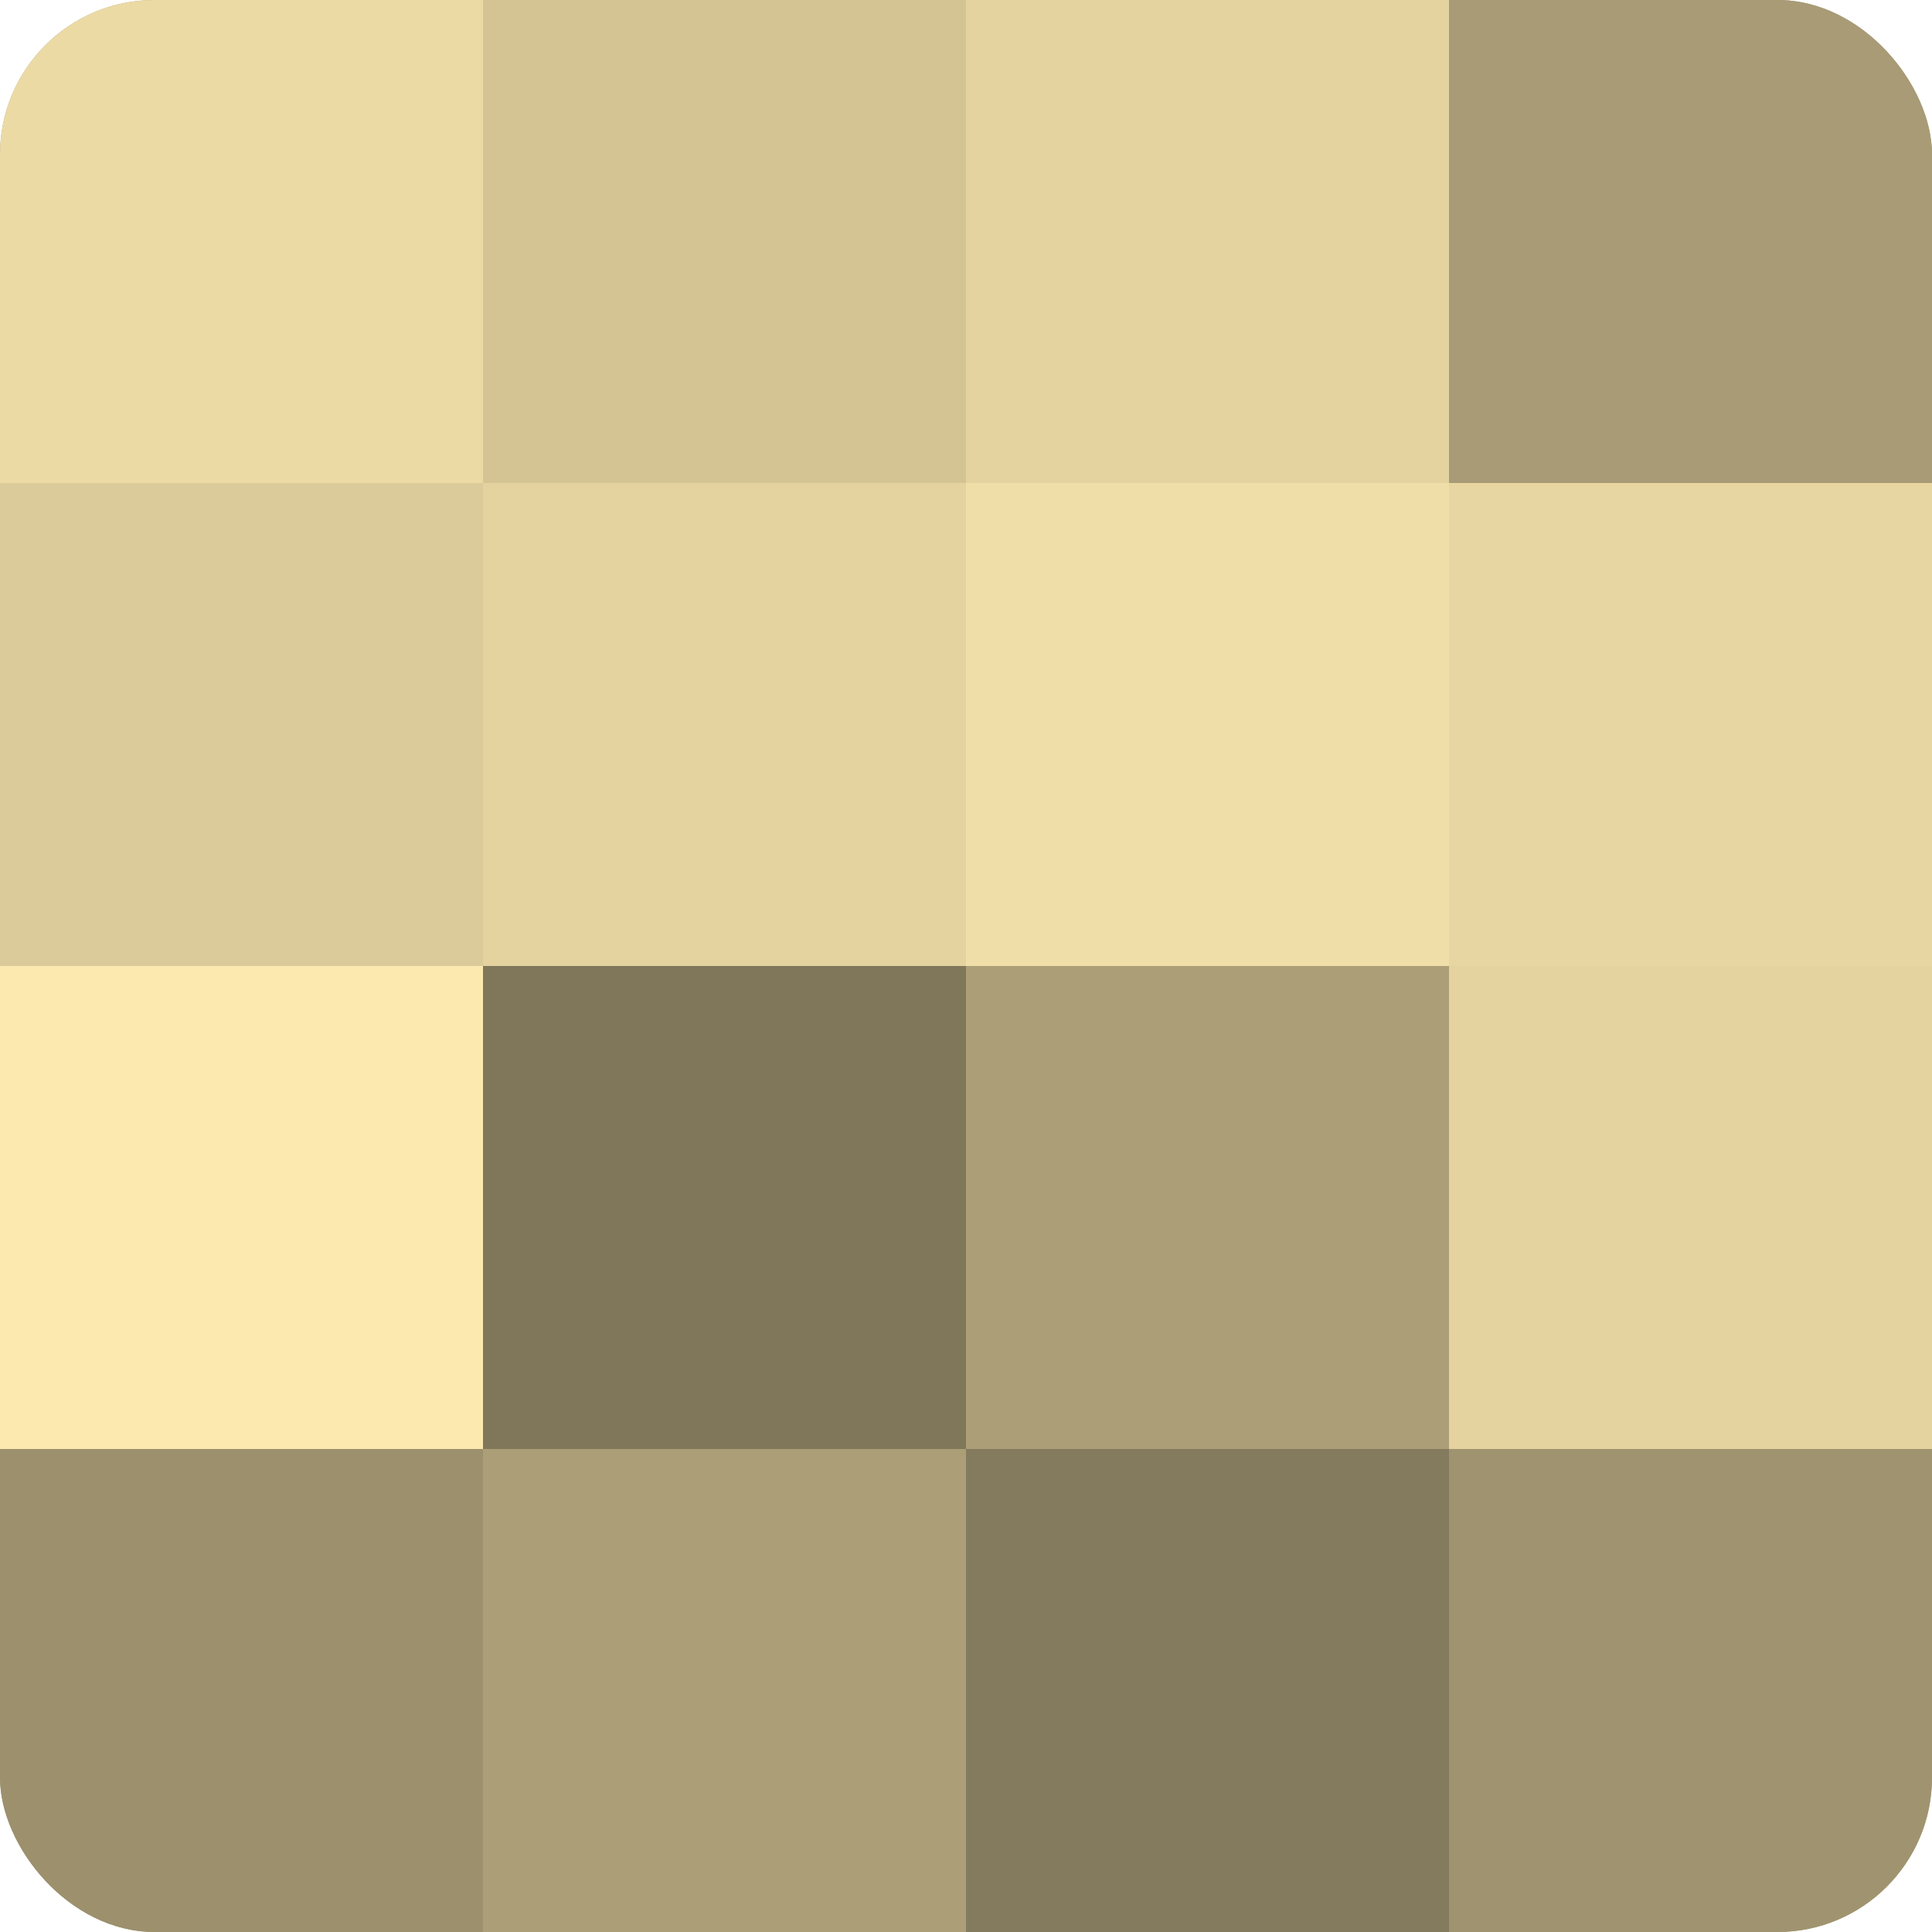
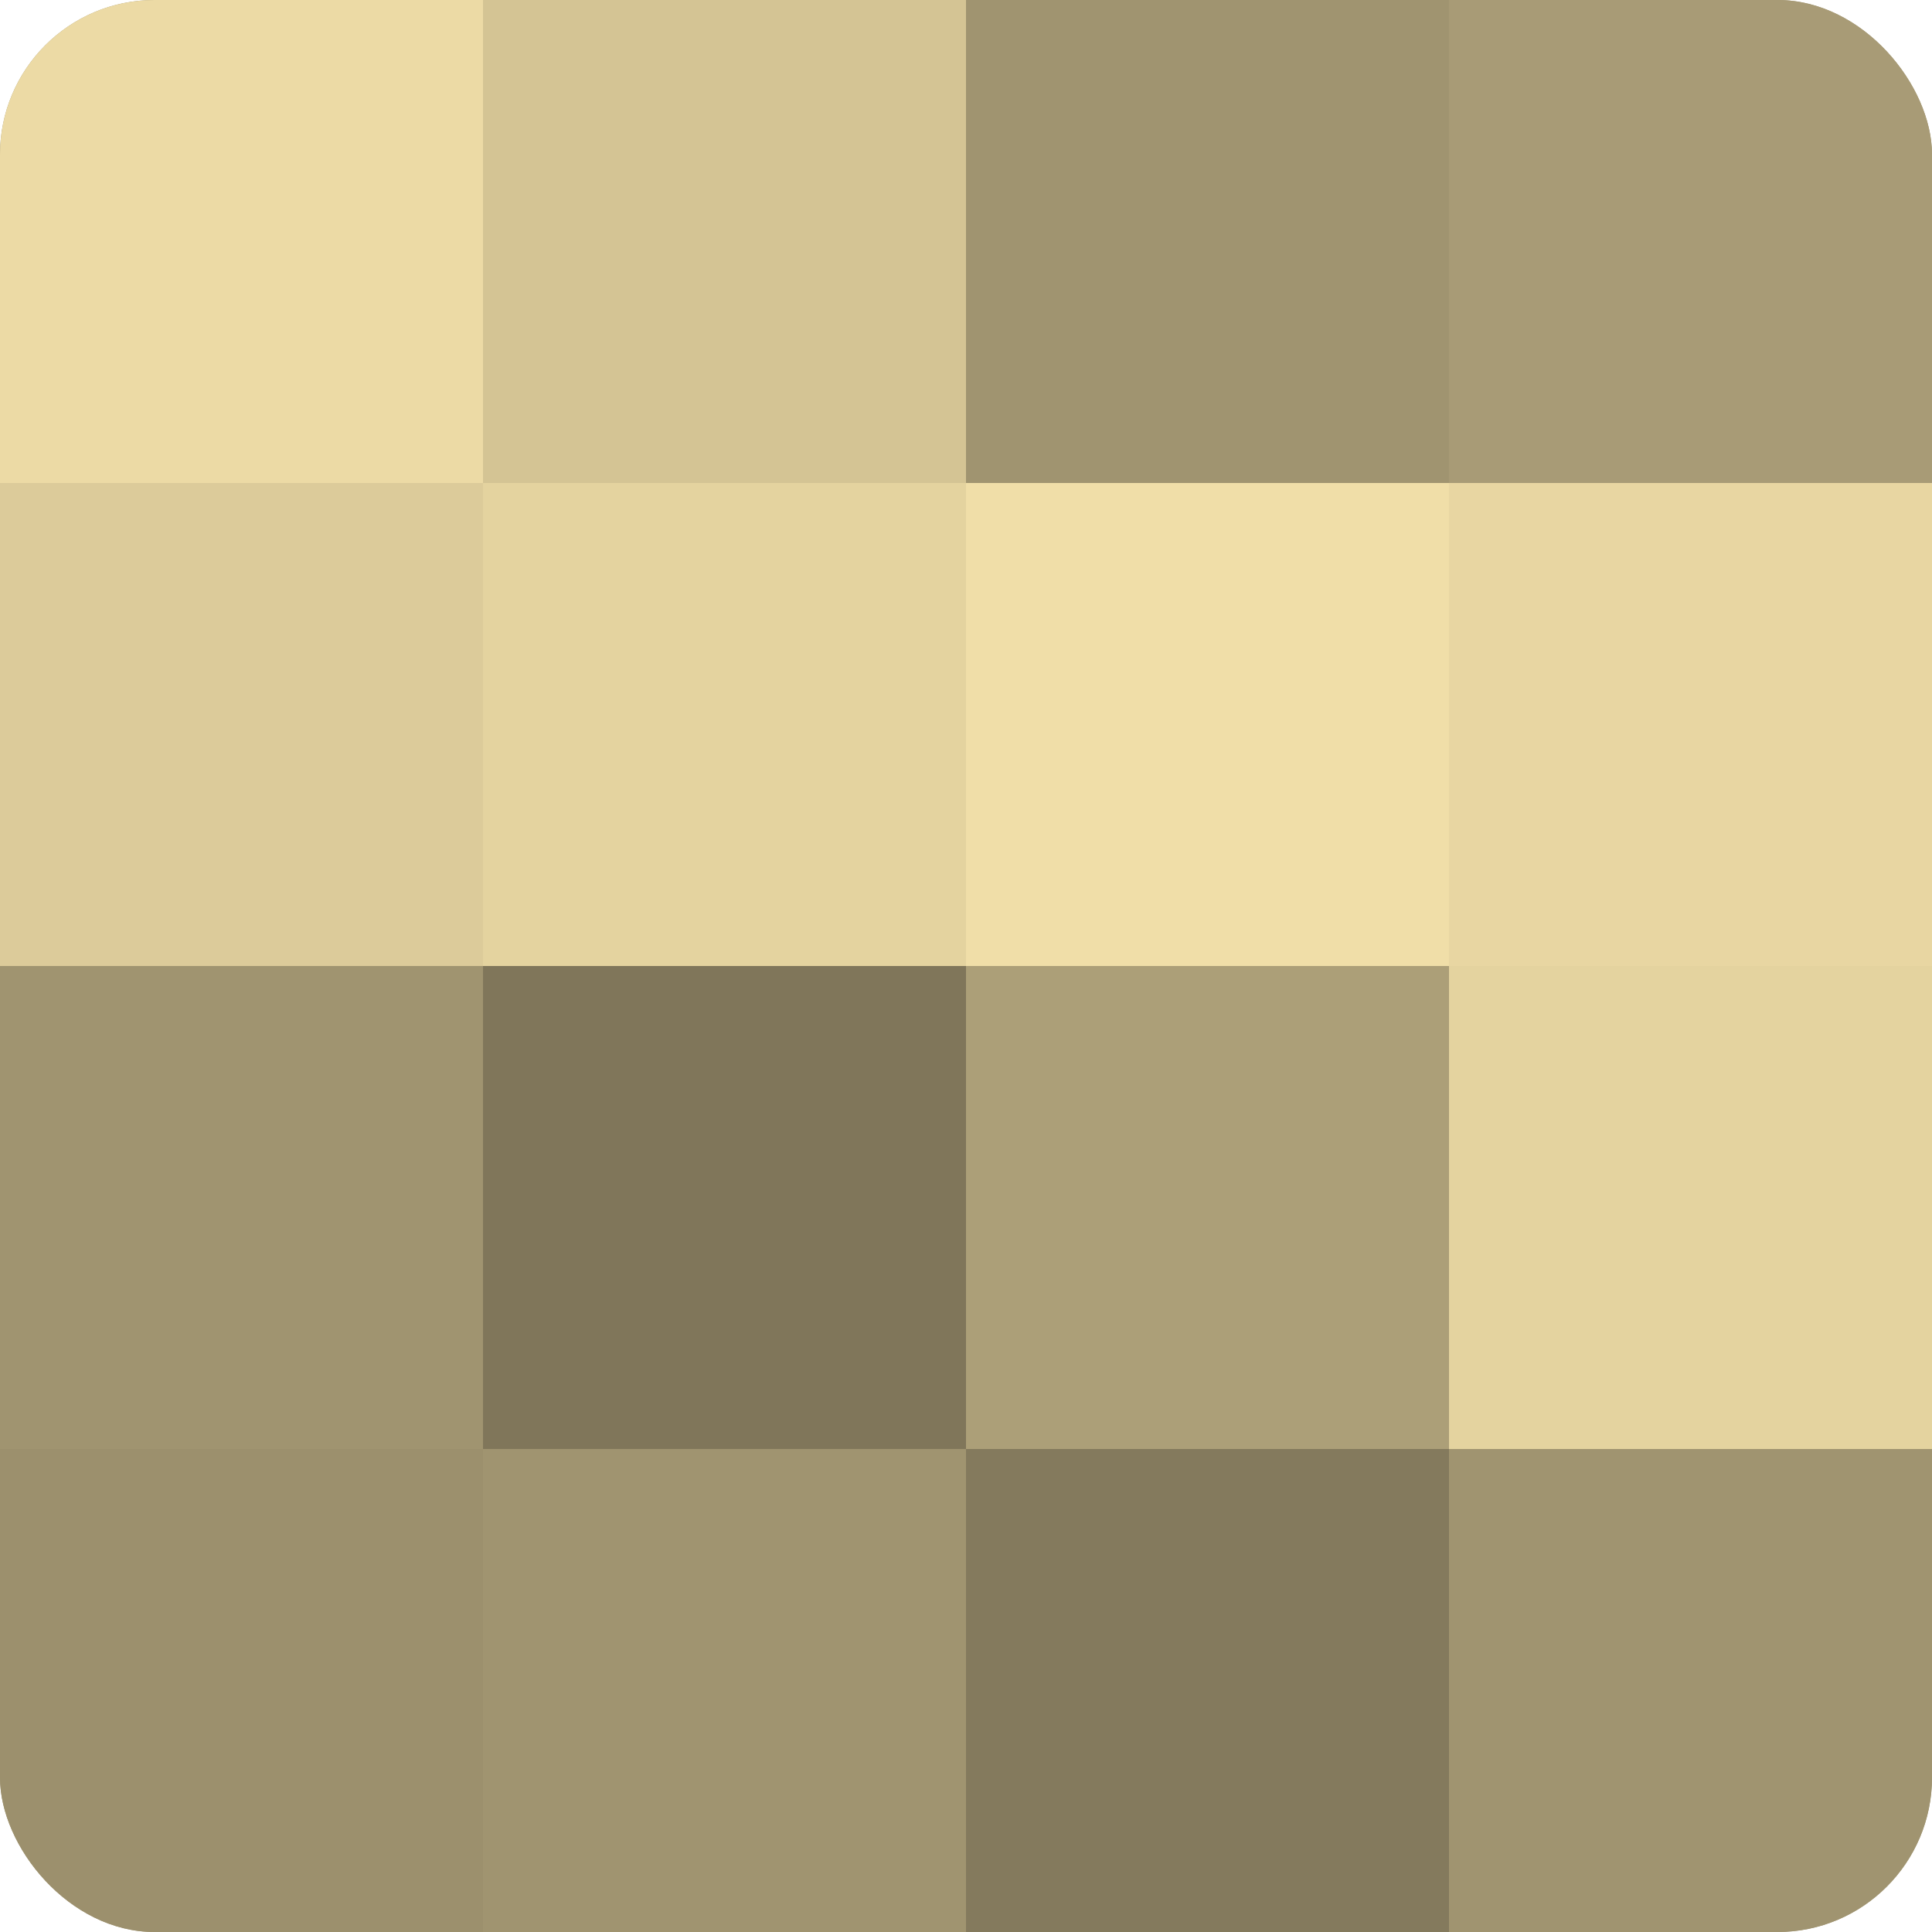
<svg xmlns="http://www.w3.org/2000/svg" width="80" height="80" viewBox="0 0 100 100" preserveAspectRatio="xMidYMid meet">
  <defs>
    <clipPath id="c" width="100" height="100">
      <rect width="100" height="100" rx="8" ry="8" />
    </clipPath>
  </defs>
  <g clip-path="url(#c)">
    <rect width="100" height="100" fill="#a09470" />
    <rect width="25" height="25" fill="#ecdaa5" />
    <rect y="25" width="25" height="25" fill="#dccb9a" />
-     <rect y="50" width="25" height="25" fill="#fce9b0" />
    <rect y="75" width="25" height="25" fill="#9c906d" />
    <rect x="25" width="25" height="25" fill="#d4c494" />
    <rect x="25" y="25" width="25" height="25" fill="#e4d39f" />
    <rect x="25" y="50" width="25" height="25" fill="#80765a" />
-     <rect x="25" y="75" width="25" height="25" fill="#ac9f78" />
-     <rect x="50" width="25" height="25" fill="#e4d39f" />
    <rect x="50" y="25" width="25" height="25" fill="#f0dea8" />
    <rect x="50" y="50" width="25" height="25" fill="#ac9f78" />
    <rect x="50" y="75" width="25" height="25" fill="#847a5d" />
    <rect x="75" width="25" height="25" fill="#a89b76" />
    <rect x="75" y="25" width="25" height="25" fill="#e8d6a2" />
    <rect x="75" y="50" width="25" height="25" fill="#e4d39f" />
    <rect x="75" y="75" width="25" height="25" fill="#a09470" />
  </g>
</svg>